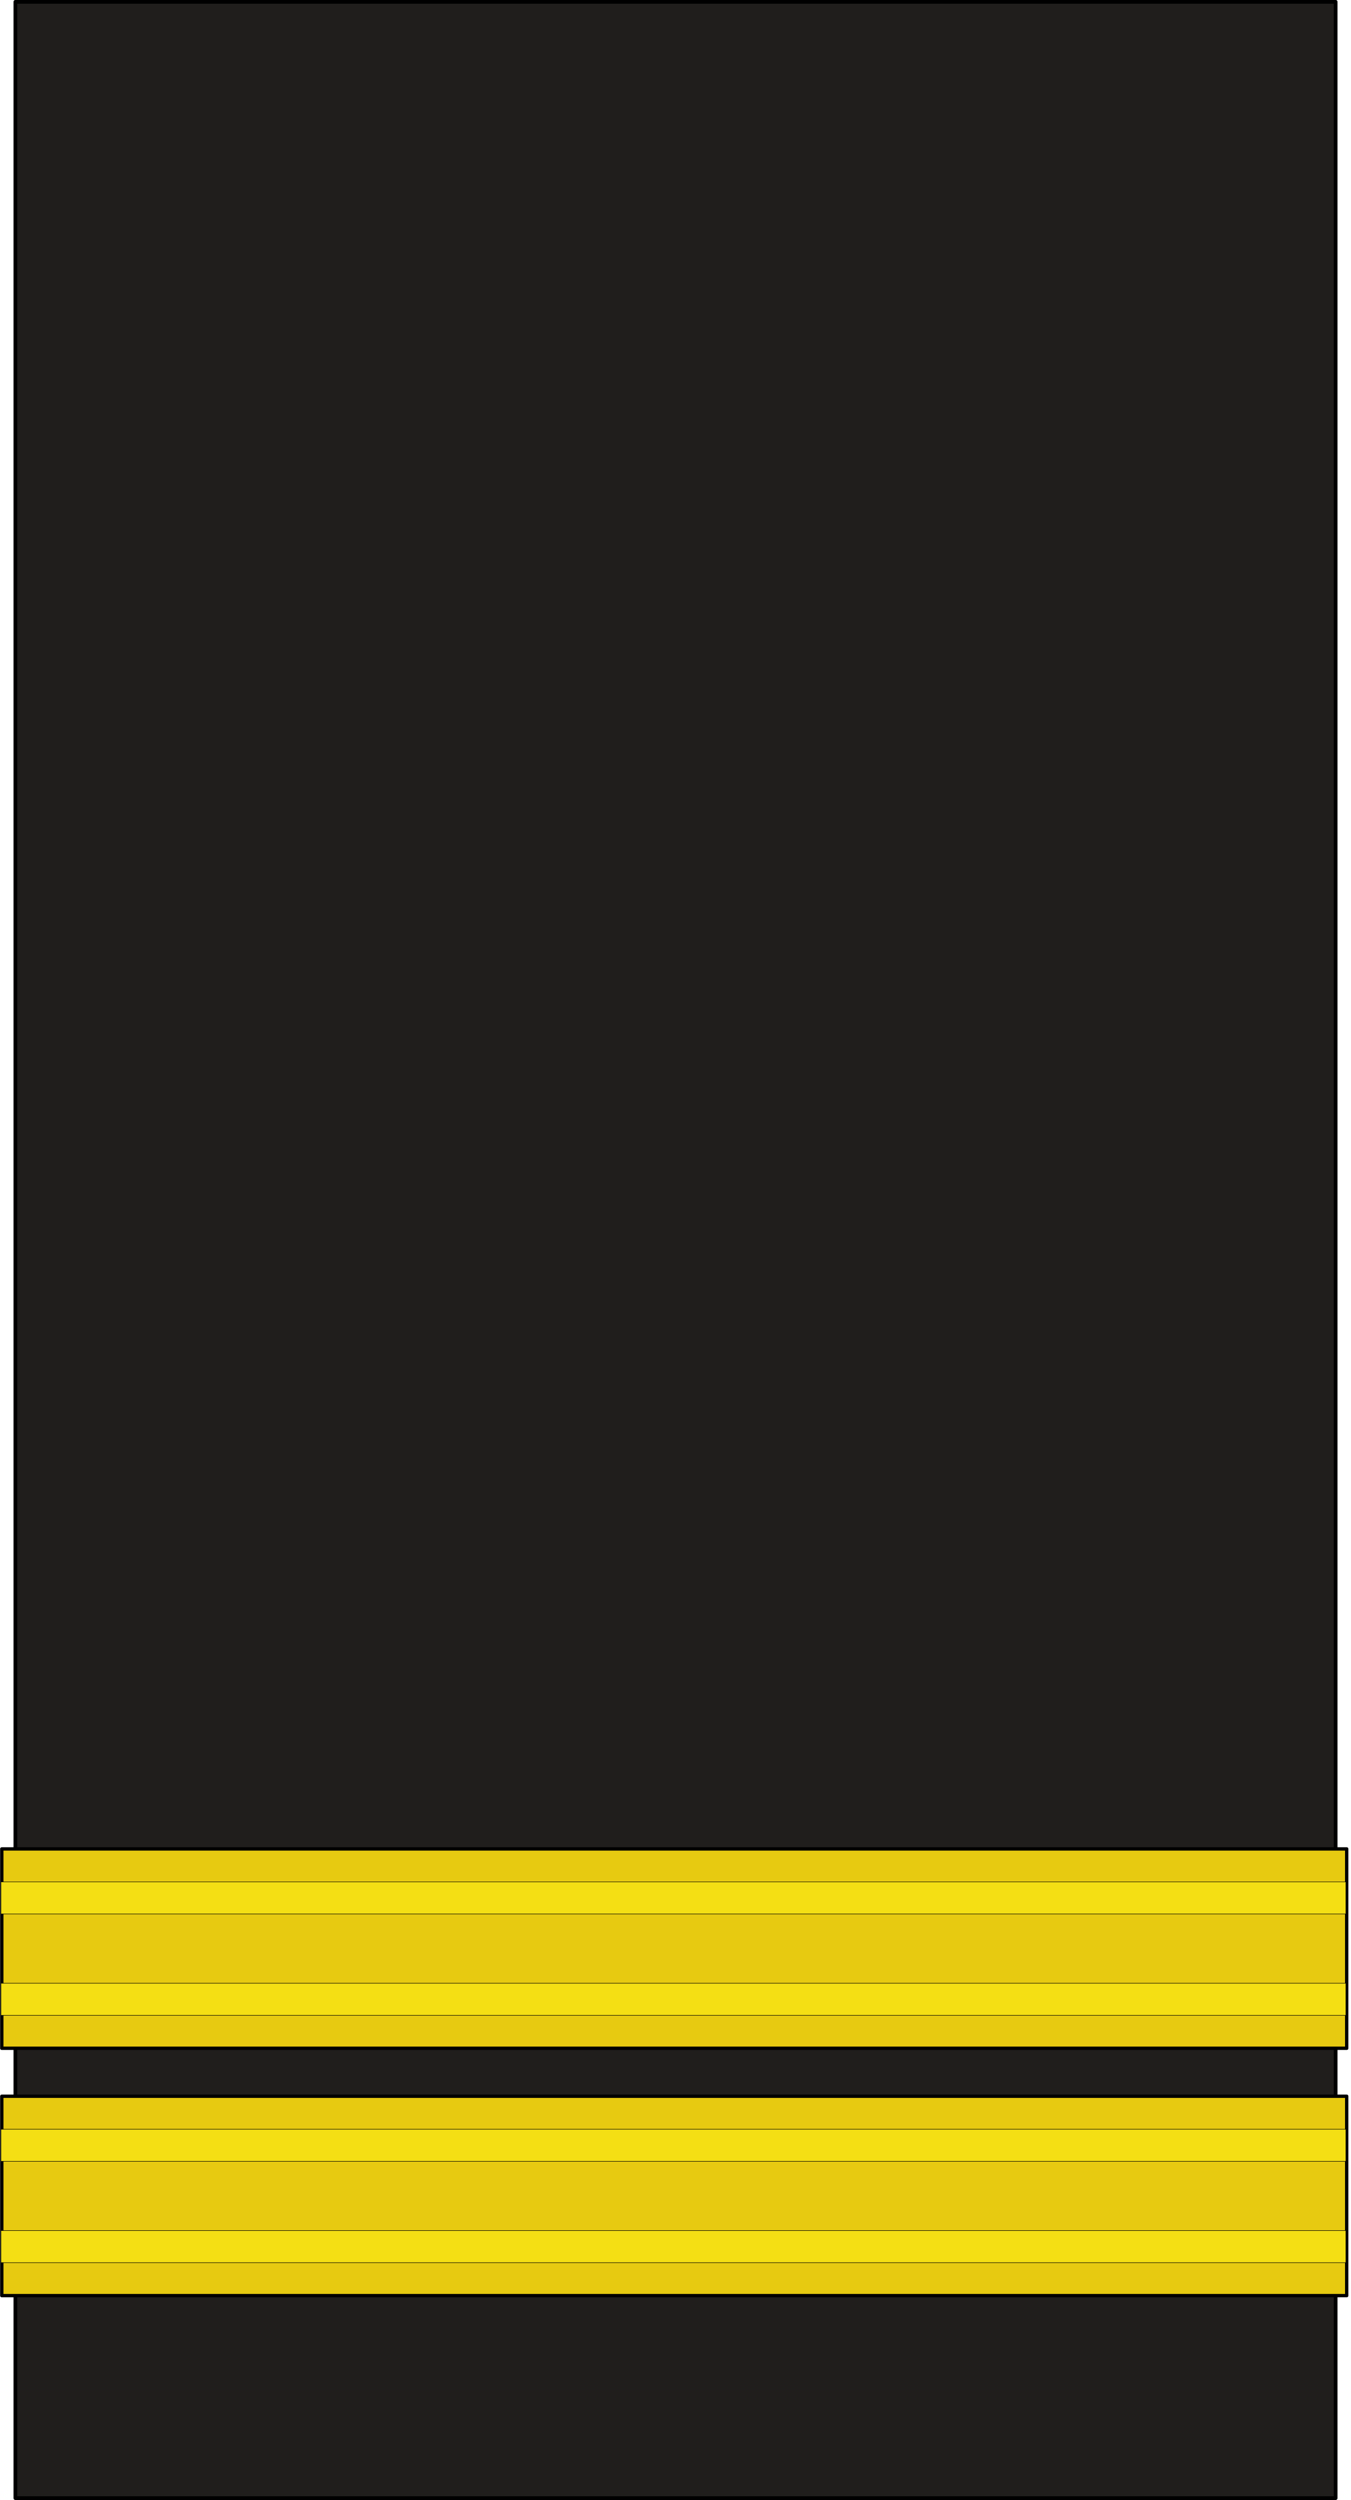
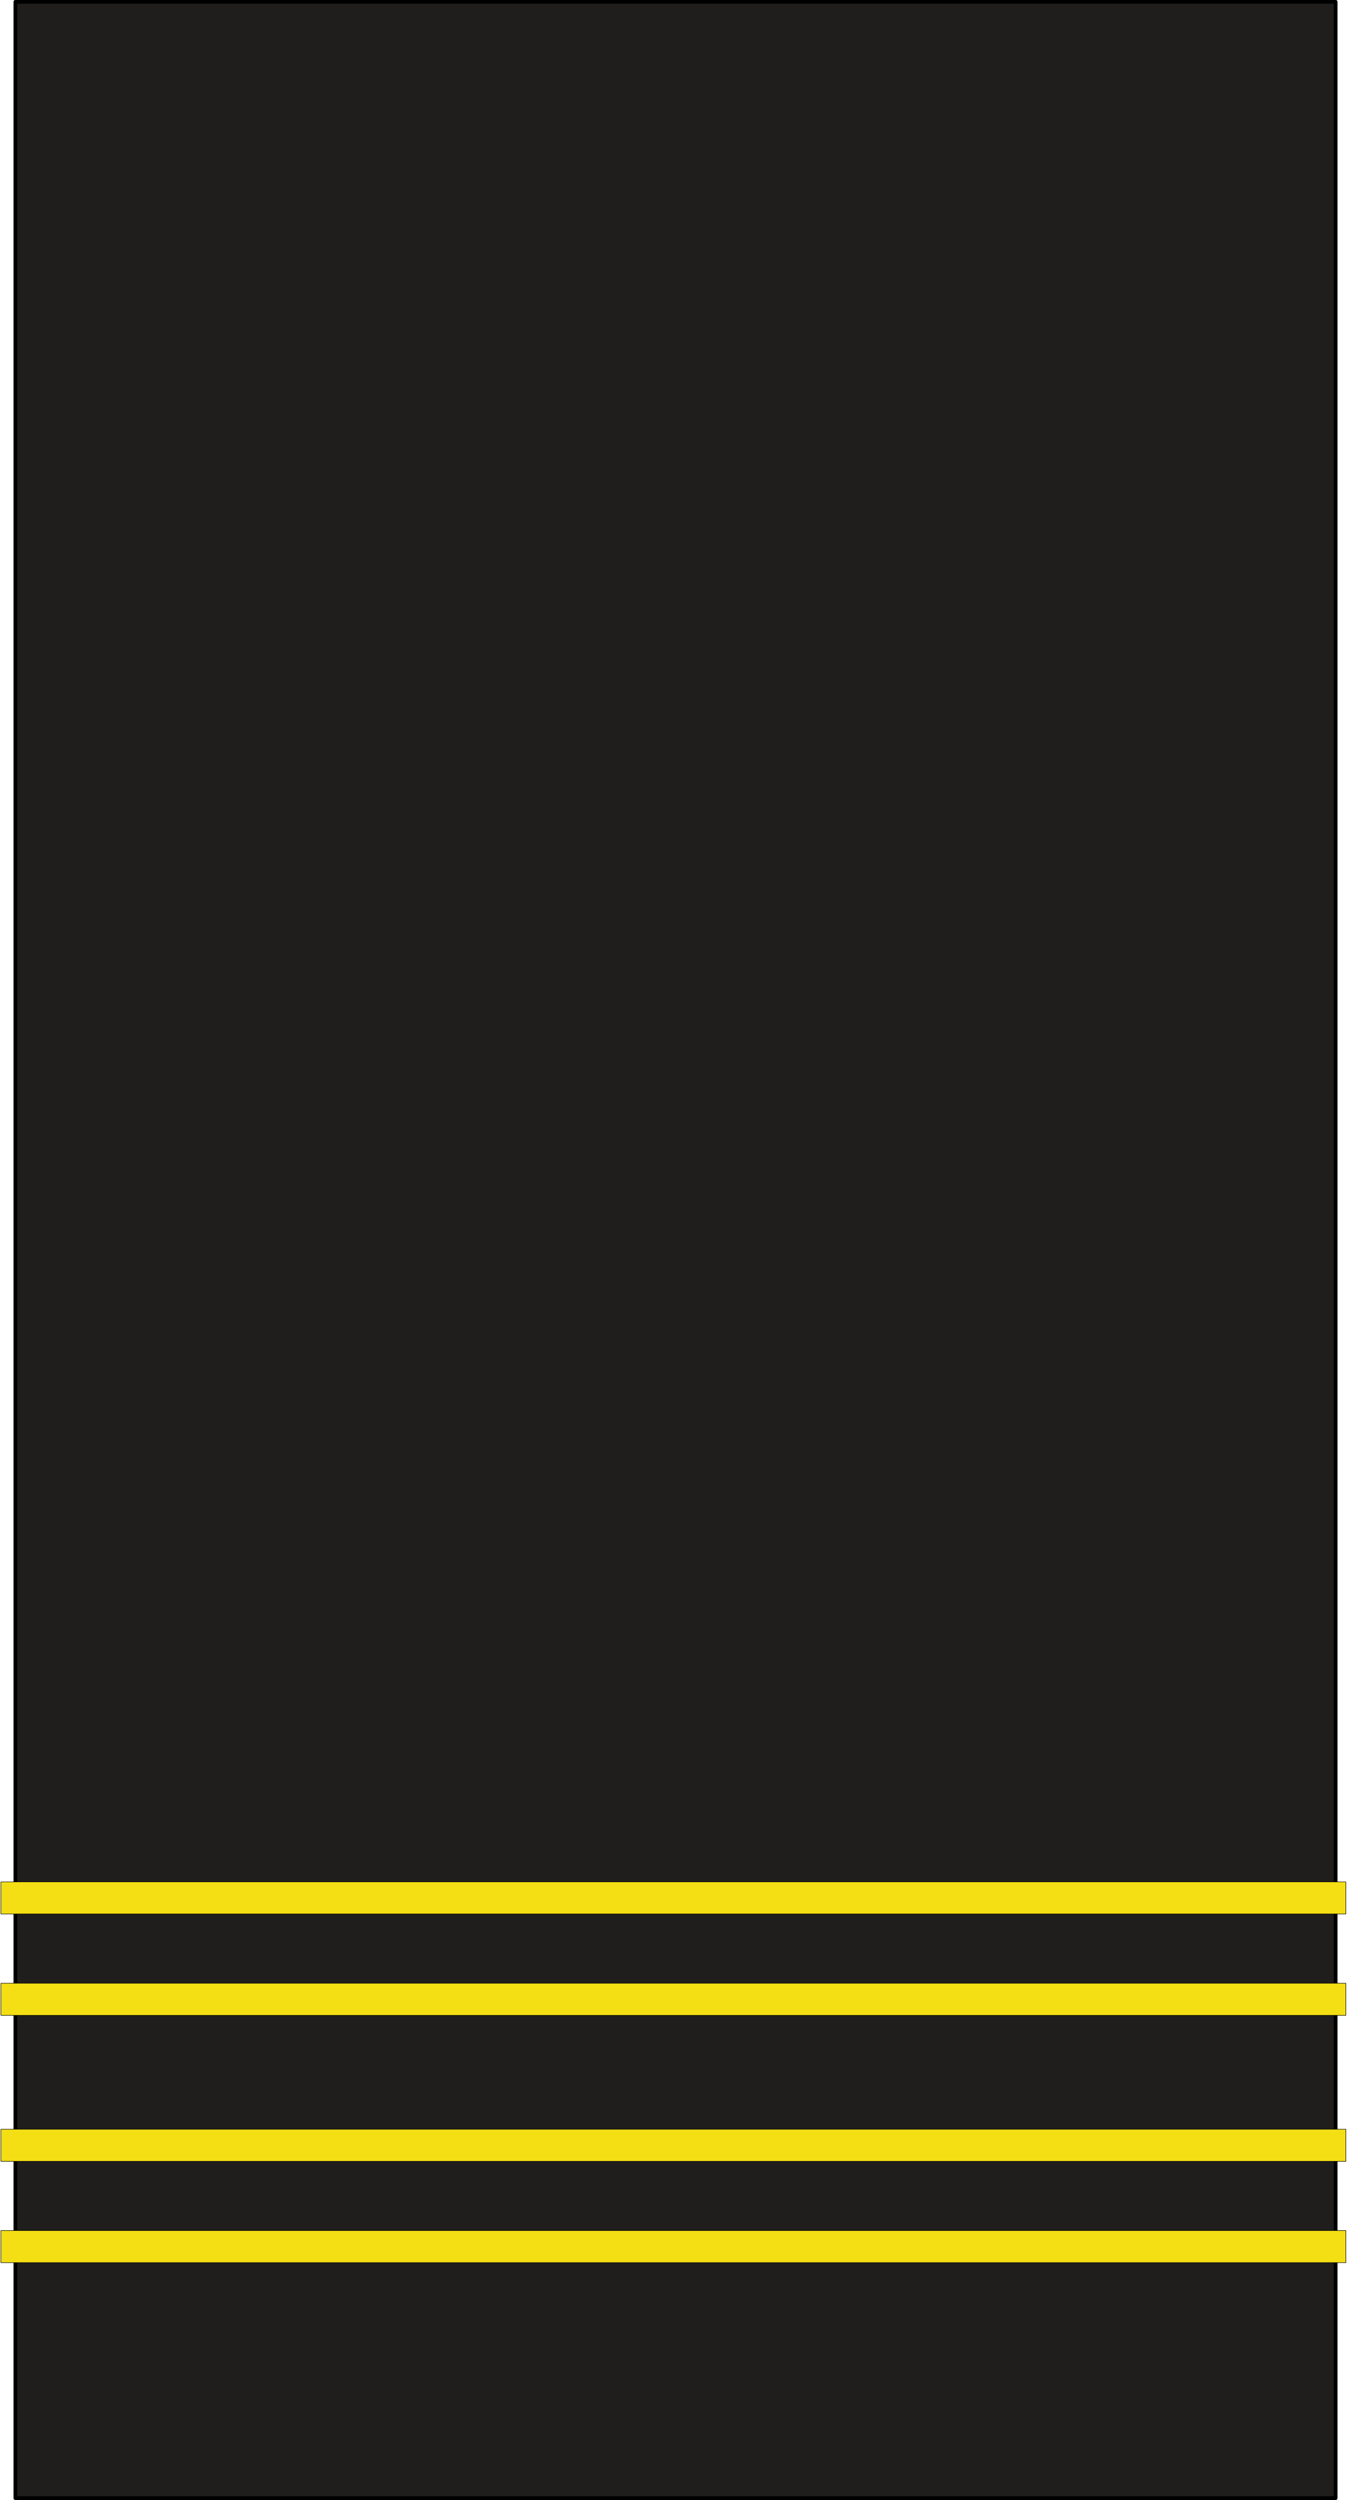
<svg xmlns="http://www.w3.org/2000/svg" width="100" height="185" id="svg18490" version="1.0" x="0" y="0">
  <defs id="defs3" />
  <g id="layer1">
    <g id="g1540">
      <rect style="fill: rgb(32, 30, 28); fill-opacity: 1; stroke: rgb(0, 0, 0); stroke-width: 0.277; stroke-linejoin: round; stroke-miterlimit: 4; stroke-opacity: 1;" id="rect18438" width="97.723" height="184.727" x="1.139" y="0.135" />
      <g id="g16127" transform="matrix(0.998, 0, 0, 1, -24.942, 57.637)">
-         <rect style="fill: rgb(231, 202, 17); fill-opacity: 1; stroke: rgb(0, 0, 0); stroke-width: 0.248; stroke-linejoin: round; stroke-miterlimit: 4; stroke-opacity: 1;" id="rect13793" width="99.749" x="25.125" y="97.485" height="14.754" />
        <rect style="fill: rgb(244, 223, 20); fill-opacity: 1; stroke: rgb(0, 0, 0); stroke-width: 0.037; stroke-linejoin: round; stroke-miterlimit: 4; stroke-opacity: 1;" id="rect13803" width="99.75" height="2.374" x="25.062" y="107.426" />
        <rect style="fill: rgb(244, 223, 20); fill-opacity: 1; stroke: rgb(0, 0, 0); stroke-width: 0.037; stroke-linejoin: round; stroke-miterlimit: 4; stroke-opacity: 1;" id="rect15367" width="99.75" height="2.374" x="25.062" y="99.926" />
      </g>
      <g id="g-1" transform="matrix(0.998, 0, 0, 1, -24.942, 39.334)">
-         <rect style="fill: rgb(231, 202, 17); fill-opacity: 1; stroke: rgb(0, 0, 0); stroke-width: 0.248; stroke-linejoin: round; stroke-miterlimit: 4; stroke-opacity: 1;" id="rect-1" width="99.749" x="25.125" y="97.485" height="14.754" />
        <rect style="fill: rgb(244, 223, 20); fill-opacity: 1; stroke: rgb(0, 0, 0); stroke-width: 0.037; stroke-linejoin: round; stroke-miterlimit: 4; stroke-opacity: 1;" id="rect-2" width="99.75" height="2.374" x="25.062" y="107.426" />
        <rect style="fill: rgb(244, 223, 20); fill-opacity: 1; stroke: rgb(0, 0, 0); stroke-width: 0.037; stroke-linejoin: round; stroke-miterlimit: 4; stroke-opacity: 1;" id="rect-3" width="99.75" height="2.374" x="25.062" y="99.926" />
      </g>
    </g>
  </g>
</svg>